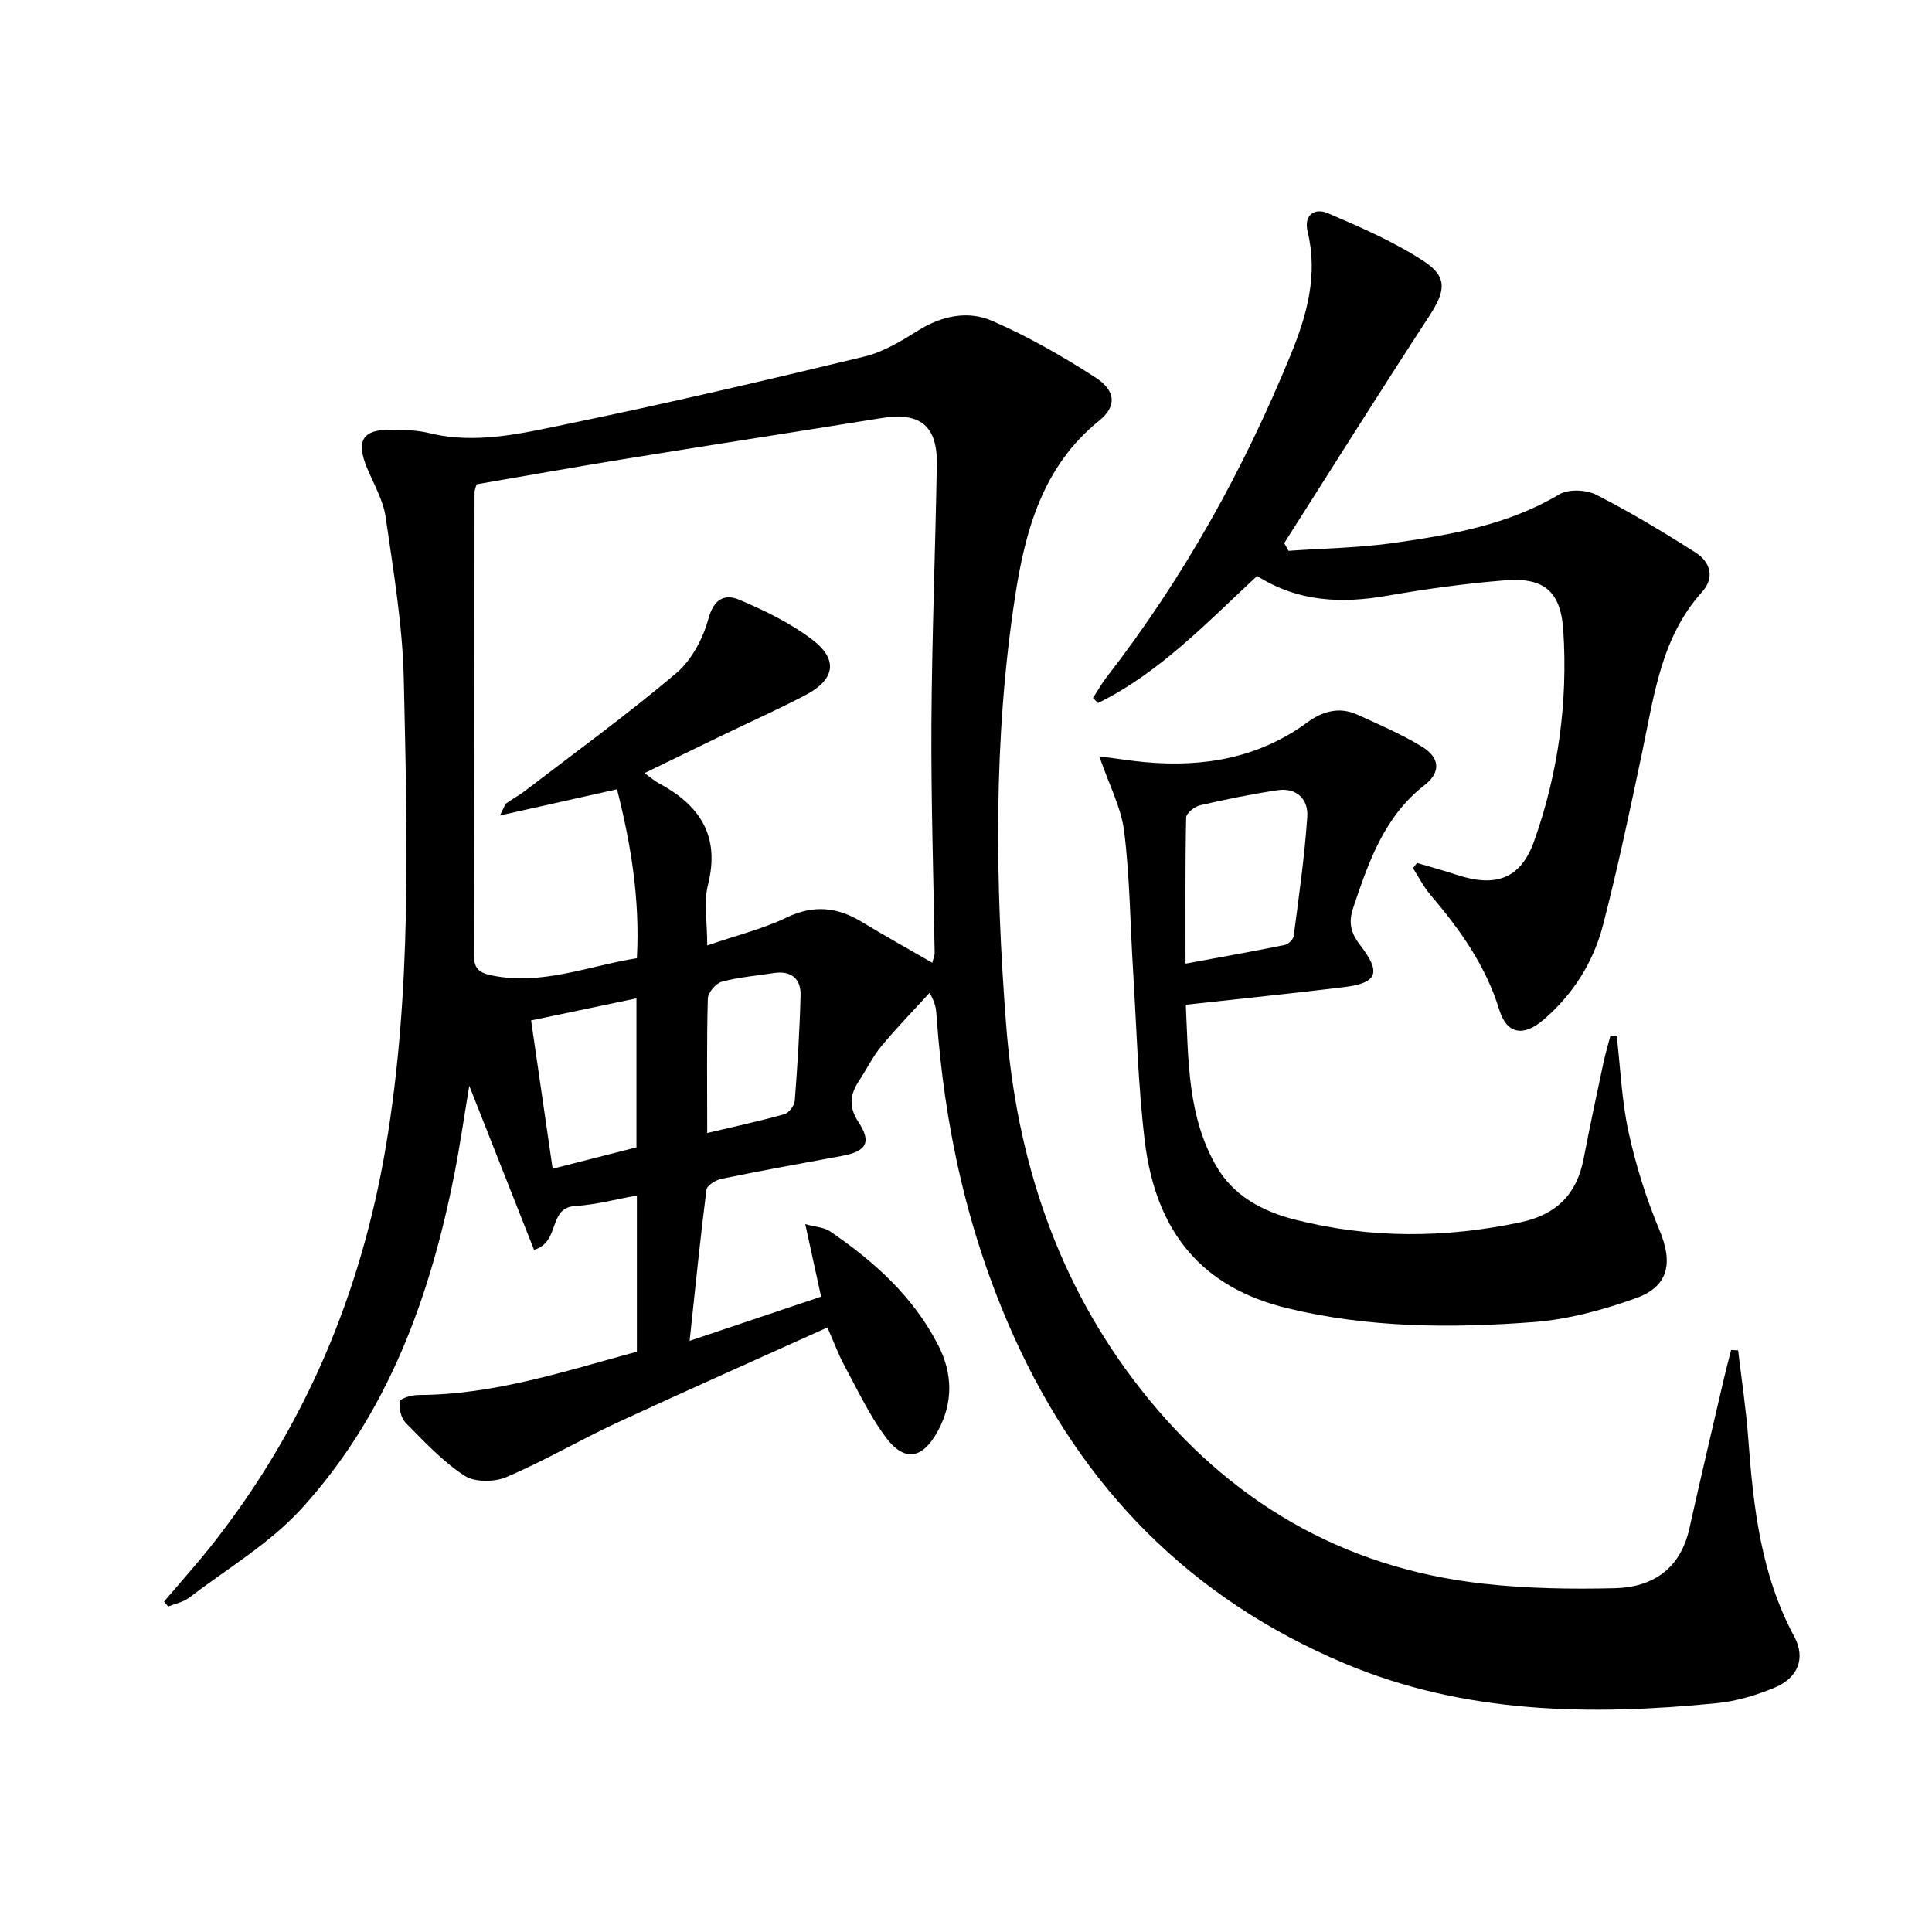
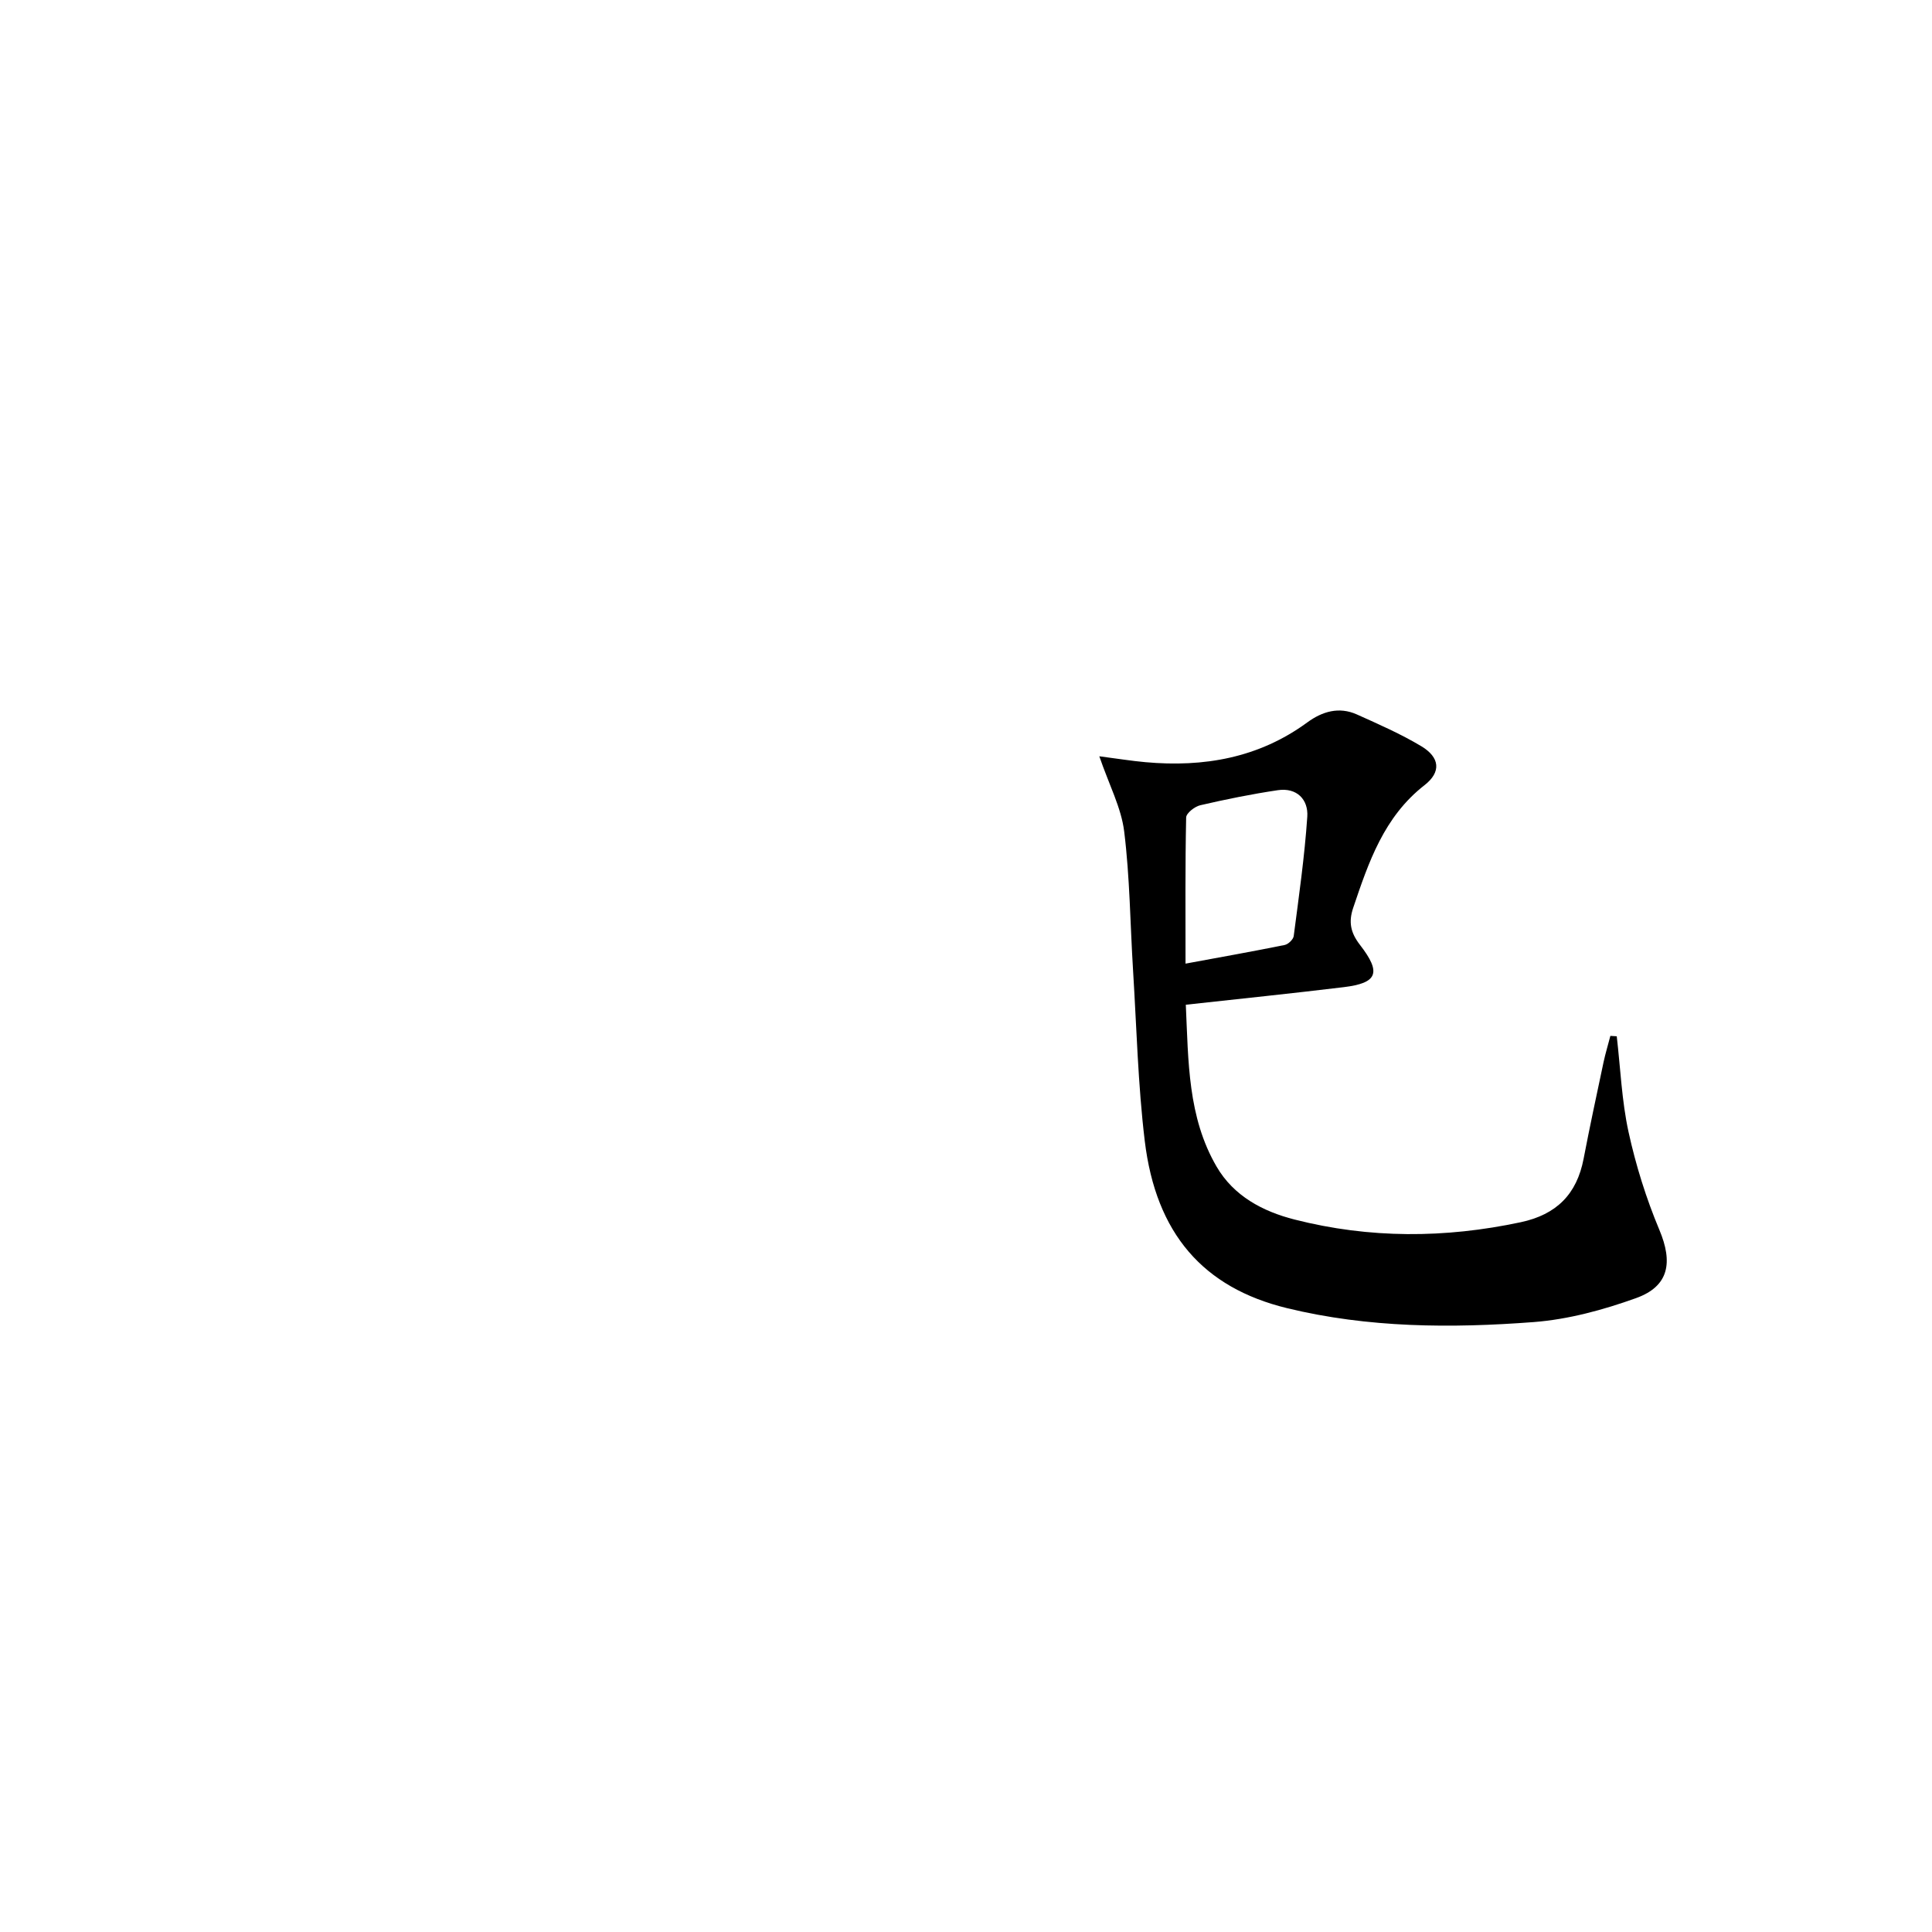
<svg xmlns="http://www.w3.org/2000/svg" enable-background="new 0 0 400 400" viewBox="0 0 400 400">
-   <path d="m33.97 331.58c3.38-3.99 6.89-7.88 10.12-11.99 19.1-24.3 30.7-51.88 35.81-82.29 5.39-32.06 4.41-64.39 3.7-96.66-.25-11.23-2.15-22.45-3.76-33.61-.51-3.51-2.48-6.83-3.87-10.2-2.3-5.6-.91-7.91 4.98-7.87 2.65.02 5.37.09 7.92.71 9.74 2.38 19.22.04 28.56-1.88 20.6-4.25 41.1-9.04 61.55-13.97 3.93-.95 7.64-3.23 11.13-5.4 4.89-3.05 10.29-4.16 15.27-2 7.42 3.22 14.54 7.3 21.36 11.69 4.33 2.78 4.5 6.03.82 9-11.67 9.42-15.29 22.66-17.4 36.42-4.52 29.43-4.13 59.07-1.85 88.63 2.13 27.68 10.49 53.38 27.9 75.51 18.11 23.02 41.58 36.94 70.85 40.21 9.02 1.01 18.19 1.16 27.28.94 7.84-.19 13.55-4.01 15.41-12.29 2.31-10.36 4.75-20.69 7.15-31.03.47-2.01 1-4 1.51-6 .48.03.96.05 1.45.08.72 6.1 1.65 12.18 2.1 18.29 1.05 14.15 2.6 28.09 9.51 40.94 2.45 4.55.75 8.6-4.06 10.6-3.78 1.57-7.89 2.81-11.94 3.21-26.21 2.61-52.25 2.21-76.99-8.18-31.81-13.36-54.37-36.21-68.57-67.73-9.56-21.23-14.4-43.41-16.01-66.46-.09-1.29-.2-2.58-1.44-4.69-3.34 3.66-6.81 7.21-9.97 11.02-1.79 2.16-3.03 4.76-4.59 7.11-1.9 2.87-2.28 5.4-.15 8.64 2.77 4.22 1.59 6.06-3.44 6.99-8.32 1.53-16.65 3.04-24.94 4.74-1.18.24-3 1.37-3.11 2.27-1.27 9.97-2.27 19.98-3.48 31.28 10.02-3.37 18.56-6.24 27.22-9.15-1.11-5.1-2.09-9.57-3.28-15.02 2.24.62 3.92.67 5.09 1.47 9.18 6.25 17.31 13.56 22.45 23.63 2.99 5.85 3.1 11.84-.06 17.69-3.23 5.97-7.03 6.55-10.99 1.12-3.29-4.52-5.73-9.68-8.4-14.64-1.25-2.32-2.16-4.83-3.5-7.87-14.7 6.64-29.24 13.08-43.66 19.77-7.68 3.57-15.03 7.89-22.81 11.21-2.48 1.06-6.58 1.09-8.69-.3-4.51-2.96-8.32-7.05-12.16-10.94-.97-.99-1.45-3.04-1.19-4.42.13-.68 2.46-1.33 3.8-1.34 15.68-.04 30.34-4.92 45.26-8.97 0-10.82 0-21.28 0-32.33-4.38.78-8.51 1.92-12.69 2.16-5.85.33-3.05 7.45-8.6 9.09-4.3-10.89-8.64-21.89-13.41-33.97-1.12 6.68-1.93 12.41-3.05 18.09-5.04 25.64-13.79 49.8-31.63 69.4-6.6 7.25-15.43 12.47-23.33 18.5-1.21.92-2.88 1.23-4.34 1.82-.29-.35-.57-.69-.84-1.03zm69.54-162.75c.91-1.76 1.02-2.3 1.35-2.54 1.21-.87 2.55-1.57 3.73-2.47 10.52-8.06 21.27-15.87 31.39-24.42 3.19-2.7 5.57-7.17 6.68-11.27 1.11-4.15 3.41-5.22 6.34-3.98 5.29 2.23 10.61 4.82 15.16 8.27 5.46 4.14 4.73 8.29-1.41 11.5-5.58 2.92-11.35 5.5-17.03 8.24-5.27 2.54-10.52 5.11-16.27 7.9 1.46 1.06 2.08 1.63 2.8 2.02 8.56 4.54 12.91 10.88 10.33 21.11-.92 3.65-.15 7.73-.15 12.55 6.2-2.13 11.56-3.43 16.41-5.77 5.6-2.7 10.49-2.18 15.57.89 4.75 2.88 9.6 5.58 14.61 8.47.27-1.06.5-1.53.49-1.99-.23-15.8-.76-31.6-.67-47.39.1-17.96.82-35.92 1.12-53.88.13-7.92-3.52-10.79-11.32-9.53-18 2.9-36.02 5.68-54.02 8.6-10.1 1.64-20.16 3.45-29.96 5.13-.26.97-.41 1.29-.41 1.6-.03 31.97-.02 63.95-.12 95.92-.01 2.8 1.15 3.64 3.69 4.16 10.4 2.12 19.91-1.94 30.04-3.57.67-12.29-1.29-23.82-4.11-34.97-8.24 1.84-15.71 3.51-24.24 5.42zm10.91 73.14c6.09-1.55 11.77-3 17.35-4.42 0-10.44 0-20.4 0-30.85-7.46 1.56-14.59 3.06-21.81 4.57 1.56 10.68 2.98 20.5 4.46 30.7zm32-7.39c5.81-1.38 10.95-2.48 15.99-3.91.93-.26 2.06-1.77 2.14-2.78.56-7.28 1.02-14.57 1.2-21.86.08-3.45-1.99-5.12-5.56-4.57-3.6.56-7.27.85-10.76 1.8-1.23.33-2.84 2.24-2.88 3.47-.25 8.97-.13 17.93-.13 27.85z" />
-   <path d="m260.27 119.25c-10.58 9.83-20.26 20.06-32.94 26.31-.35-.35-.7-.7-1.04-1.05.94-1.45 1.79-2.98 2.84-4.34 15.89-20.49 28.38-42.94 38.17-66.9 3.29-8.05 5.6-16.36 3.44-25.25-.87-3.59 1.48-5.04 4.21-3.87 6.8 2.92 13.7 5.91 19.85 9.94 5.03 3.3 4.43 6.27 1.07 11.41-10.15 15.54-20.01 31.28-29.98 46.94.3.53.6 1.07.89 1.6 7.31-.52 14.69-.61 21.93-1.65 11.81-1.69 23.56-3.74 34.13-10.04 1.91-1.14 5.57-.97 7.66.09 7.06 3.6 13.89 7.71 20.58 11.98 2.99 1.91 4.01 5.13 1.33 8.11-8.5 9.44-9.93 21.41-12.39 33.08-2.53 12.01-5.06 24.03-8.13 35.91-1.99 7.68-6.2 14.34-12.3 19.59-4.18 3.6-7.63 3.01-9.18-2.05-2.81-9.15-8.15-16.63-14.23-23.76-1.43-1.67-2.44-3.7-3.64-5.56.28-.36.56-.72.84-1.08 2.77.83 5.56 1.59 8.3 2.49 8 2.62 13.17.81 15.95-7.02 5-14.07 7-28.76 6.03-43.66-.53-8.11-4.06-10.96-12.09-10.32-8.1.65-16.18 1.76-24.18 3.16-9.46 1.67-18.5 1.39-27.12-4.06z" />
  <path d="m227.6 156.58c3.73.48 6.63.96 9.55 1.22 12.09 1.09 23.45-.87 33.49-8.22 3.12-2.29 6.59-3.32 10.29-1.66 4.52 2.03 9.1 4.04 13.34 6.58 3.83 2.3 4.17 5.33.66 8.06-8.41 6.56-11.57 15.93-14.77 25.41-.99 2.93-.54 5.14 1.41 7.66 4.49 5.79 3.62 7.9-3.37 8.75-10.71 1.3-21.44 2.4-32.69 3.64.54 11.75.39 23.26 6.38 33.53 3.54 6.07 9.53 9.26 16.13 10.94 15.53 3.96 31.14 3.9 46.82.56 7.41-1.58 11.62-5.79 13.03-13.15 1.28-6.67 2.71-13.31 4.12-19.95.39-1.84.95-3.65 1.42-5.48.44.03.88.05 1.32.08.77 6.61 1.03 13.34 2.44 19.81 1.51 6.9 3.65 13.75 6.38 20.26 2.83 6.73 2.03 11.68-4.82 14.14-6.79 2.44-14.02 4.41-21.18 4.96-17.1 1.3-34.26 1.21-51.08-2.88-17.37-4.23-27.14-15.44-29.46-34.62-1.41-11.69-1.69-23.52-2.42-35.28-.6-9.6-.66-19.26-1.84-28.79-.6-4.91-3.1-9.59-5.15-15.57zm17.85 42.93c7.25-1.34 13.9-2.52 20.52-3.86.75-.15 1.79-1.15 1.88-1.85 1.07-8.22 2.25-16.45 2.81-24.71.24-3.55-2.16-6.07-6.1-5.49-5.4.8-10.76 1.89-16.07 3.12-1.15.27-2.89 1.64-2.91 2.53-.21 9.94-.13 19.88-.13 30.26z" />
</svg>